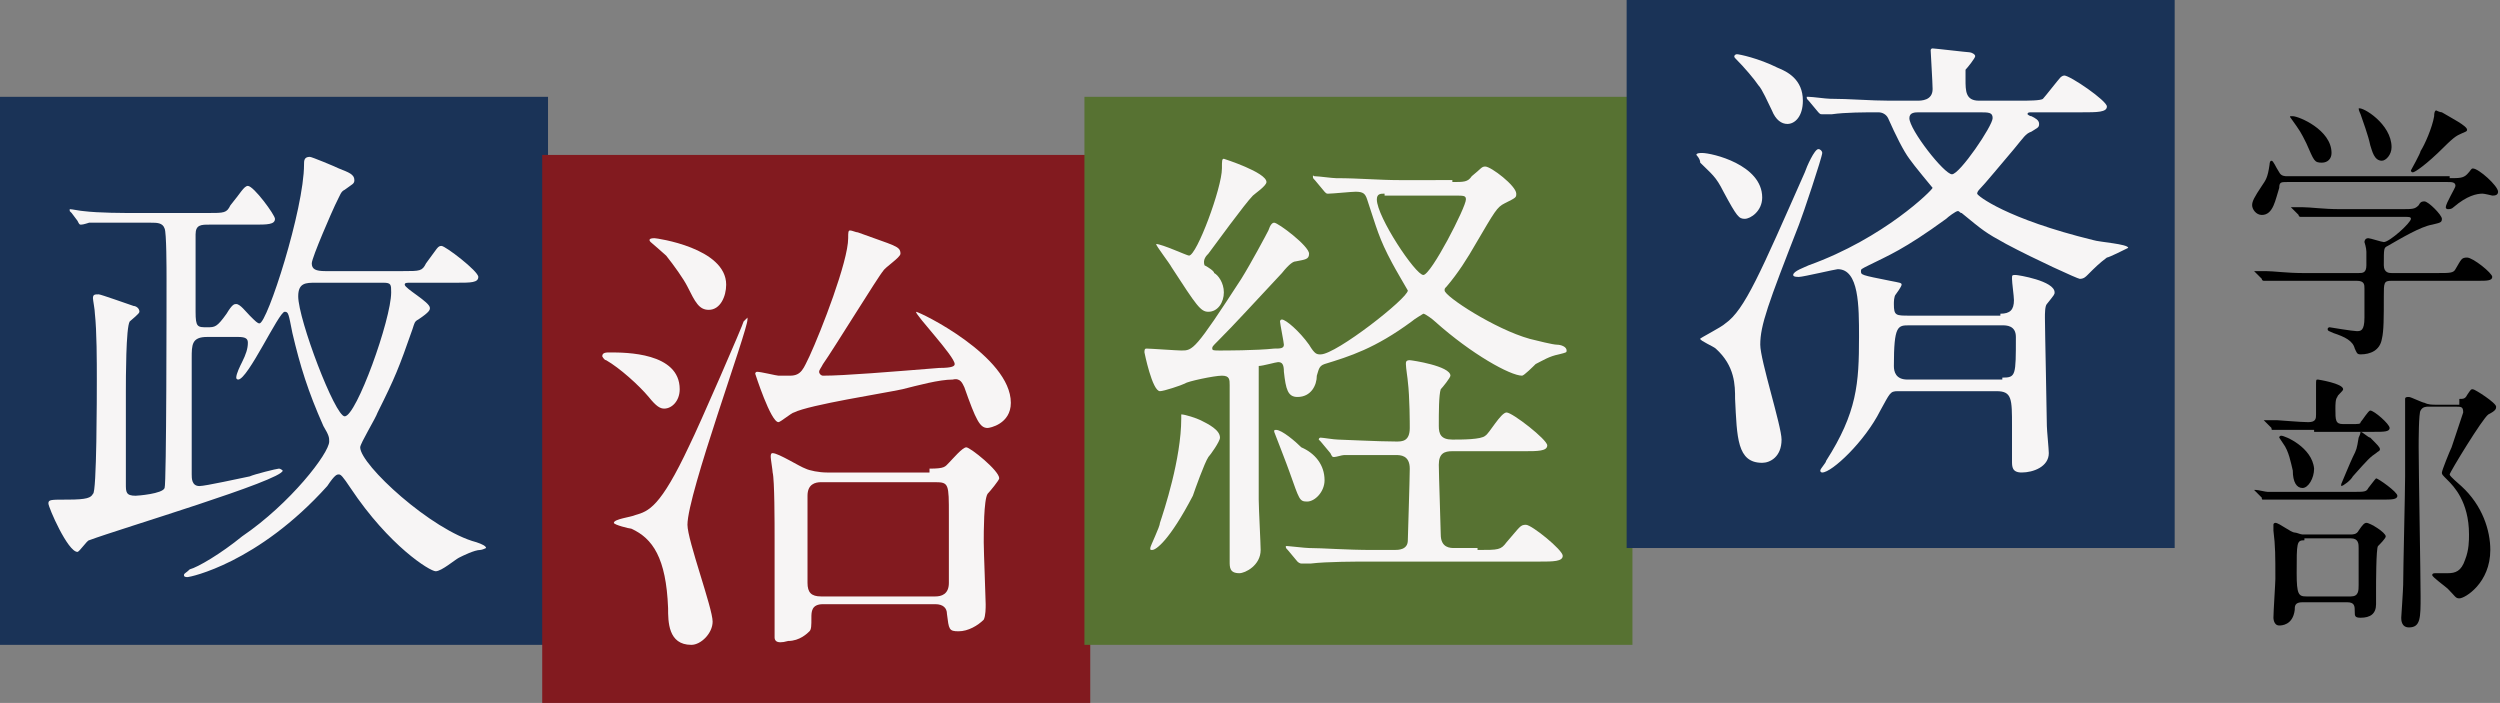
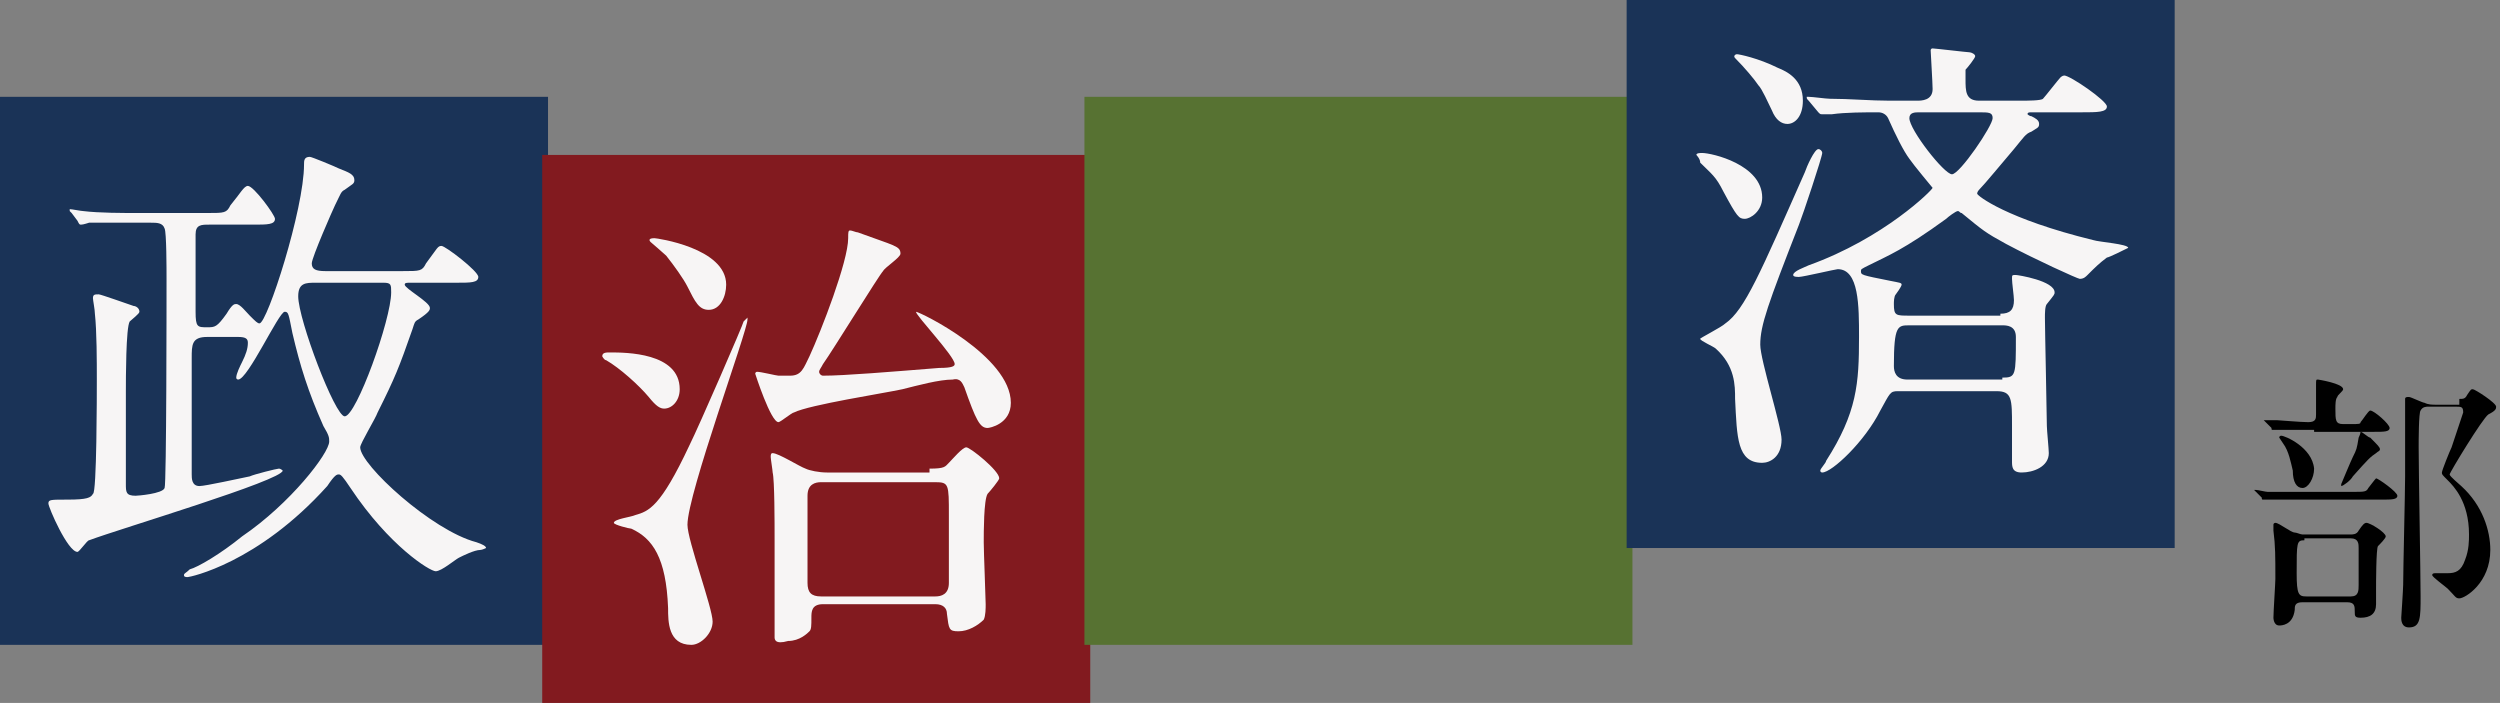
<svg xmlns="http://www.w3.org/2000/svg" version="1.1" id="レイヤー_1" x="0px" y="0px" width="129.1px" height="36.3px" viewBox="0 0 129.1 36.3" style="enable-background:new 0 0 129.1 36.3;" xml:space="preserve">
  <rect x="0" y="0" width="129.1" height="36.3" fill="#808080" stroke="none" />
  <style type="text/css">
	.st0{fill:#1A3357;}
	.st1{fill:#821A1F;}
	.st2{fill:#577232;}
	.st3{fill:#F7F5F5;}
</style>
  <g>
    <rect y="5" class="st0" width="28.3" height="28.3" />
    <rect x="28" y="8" class="st1" width="28.3" height="28.3" />
    <rect x="56" y="5" class="st2" width="28.3" height="28.3" />
    <rect x="84" class="st0" width="28.3" height="28.3" />
    <g>
      <path class="st3" d="M10.8,11.6c-0.4,0-0.7,0-0.7,0.5c0,0.3,0,2.5,0,4c0,0.8,0.1,0.8,0.6,0.8c0.4,0,0.5,0,1-0.7    c0.3-0.5,0.4-0.5,0.5-0.5c0.2,0,0.5,0.4,0.7,0.6c0.3,0.3,0.4,0.4,0.5,0.4c0.4,0,2.3-5.9,2.3-8.2c0-0.2,0-0.4,0.3-0.4    c0.1,0,1.3,0.5,1.5,0.6c0.5,0.2,0.8,0.3,0.8,0.6c0,0.2-0.1,0.2-0.5,0.5c-0.2,0.1-0.2,0.2-0.5,0.8c-0.1,0.2-1.2,2.7-1.2,3    c0,0.3,0.2,0.4,0.7,0.4h4c0.9,0,1,0,1.2-0.4c0.6-0.8,0.6-0.9,0.8-0.9c0.2,0,1.9,1.3,1.9,1.6c0,0.3-0.4,0.3-1.1,0.3h-2.4    c-0.2,0-0.3,0-0.3,0.1c0,0.2,1.3,0.9,1.3,1.2c0,0.1,0,0.2-0.6,0.6c-0.2,0.1-0.2,0.2-0.3,0.5c-0.7,2-0.9,2.5-1.8,4.3    c-0.1,0.3-0.9,1.6-0.9,1.8c0,0.9,3.7,4.3,6,4.9c0.3,0.1,0.5,0.2,0.5,0.3c0,0-0.2,0.1-0.3,0.1c-0.3,0-0.9,0.3-1.1,0.4    c-0.2,0.1-0.9,0.7-1.2,0.7c-0.3,0-2.4-1.3-4.4-4.3c-0.4-0.6-0.5-0.7-0.6-0.7c-0.1,0-0.2,0-0.6,0.6c-3.6,4-7.1,4.7-7.2,4.7    c-0.1,0-0.2,0-0.2-0.1c0-0.1,0.1-0.1,0.3-0.3c0.4-0.1,1.6-0.8,2.7-1.7C15,26,17,23.4,17,22.8c0-0.2,0-0.3-0.3-0.8    c-0.8-1.8-1.2-3.1-1.6-4.8c-0.2-1-0.2-1.1-0.4-1.1c-0.3,0-1.9,3.5-2.4,3.5c0,0-0.1,0-0.1-0.1c0-0.2,0.2-0.6,0.3-0.8    c0.2-0.4,0.3-0.7,0.3-1c0-0.2-0.1-0.3-0.5-0.3h-1.6c-0.8,0-0.8,0.4-0.8,1.1c0,1.4,0,4.9,0,6c0,0.2,0,0.6,0.4,0.6    c0.3,0,2.1-0.4,2.6-0.5c0.2-0.1,1.4-0.4,1.5-0.4c0.1,0,0.2,0.1,0.2,0.1c0,0.5-8.4,3-10,3.6c-0.1,0-0.5,0.6-0.6,0.6    c-0.5,0-1.5-2.3-1.5-2.5c0-0.2,0.1-0.2,1-0.2c1,0,1.2-0.1,1.3-0.3C5,25.5,5,20.3,5,19.6c0-0.9,0-2.5-0.1-3.4    c0-0.2-0.1-0.7-0.1-0.8c0-0.2,0.1-0.2,0.3-0.2c0.1,0,1.5,0.5,1.8,0.6c0.1,0,0.3,0.1,0.3,0.3c0,0.1-0.4,0.4-0.5,0.5    c-0.2,0.3-0.2,3-0.2,3.6c0,1.2,0,3.8,0,4.8c0,0.4,0,0.6,0.5,0.6c0.1,0,1.4-0.1,1.5-0.4c0.1-0.2,0.1-9.7,0.1-10.8    c0-0.5,0-2.4-0.1-2.6c-0.1-0.3-0.4-0.3-0.7-0.3H7.1c-0.5,0-1.8,0-2.5,0c0,0-0.3,0.1-0.4,0.1c-0.1,0-0.1,0-0.2-0.2L3.7,11    c-0.1-0.1-0.1-0.1-0.1-0.1c0,0,0-0.1,0-0.1c0.1,0,0.6,0.1,0.7,0.1c0.8,0.1,2.1,0.1,2.8,0.1h3.6c0.9,0,1,0,1.2-0.4    c0.5-0.6,0.7-1,0.9-1c0.3,0,1.4,1.5,1.4,1.7c0,0.3-0.4,0.3-1.1,0.3H10.8z M16.3,14.6c-0.5,0-0.9,0-0.9,0.7c0,1.2,1.9,6.2,2.4,6.2    c0.6,0,2.4-5,2.4-6.4c0-0.4,0-0.5-0.4-0.5H16.3z" />
      <path class="st3" d="M31.5,18.2c0.8,0,3.6,0,3.6,1.9c0,0.6-0.4,1-0.8,1c-0.2,0-0.4-0.1-0.8-0.6C33,19.9,32,19,31.3,18.6    c-0.1,0-0.2-0.2-0.2-0.2C31.1,18.2,31.3,18.2,31.5,18.2z M32.8,26.6c0.7-0.2,1.3-0.4,2.8-3.6c0.5-1,2.8-6.3,2.8-6.4    c0.1-0.1,0.2-0.2,0.2-0.2s0,0.1,0,0.1c0,0.6-3.1,9-3.1,10.6c0,0.8,1.3,4.3,1.3,5c0,0.6-0.6,1.2-1.1,1.2c-1.2,0-1.2-1.2-1.2-1.9    c-0.1-2.6-0.8-3.6-1.9-4.1c-0.1,0-0.9-0.2-0.9-0.3C31.7,26.8,32.6,26.7,32.8,26.6z M33.8,12.3c0.1,0,3.7,0.5,3.7,2.4    c0,0.6-0.3,1.3-0.9,1.3c-0.5,0-0.7-0.4-1.1-1.2c-0.2-0.4-0.7-1.1-1.1-1.6c-0.1-0.1-0.8-0.7-0.8-0.7C33.5,12.4,33.5,12.3,33.8,12.3    z M46.6,20.1c-0.9,0.2-4.8,0.8-5.6,1.2c-0.1,0-0.7,0.5-0.8,0.5c-0.4,0-1.2-2.5-1.2-2.5c0,0,0-0.1,0.1-0.1c0.2,0,1,0.2,1.1,0.2    c0.3,0,0.6,0,0.6,0c0.6,0,0.7-0.4,1-1c0.6-1.3,2-4.9,2-6.1c0-0.3,0-0.4,0.1-0.4s0.3,0.1,0.4,0.1c1.9,0.7,2.2,0.7,2.2,1.1    c0,0.2-0.8,0.7-0.9,0.9c-0.2,0.2-2.6,4.1-3.1,4.8c-0.1,0.2-0.2,0.3-0.2,0.4c0,0.1,0.1,0.2,0.2,0.2c1.1,0,3.5-0.2,6-0.4    c0.7,0,0.8-0.1,0.8-0.2c0-0.4-2-2.5-2-2.7c0,0,0,0,0,0c0.2,0,4.9,2.3,4.9,4.7c0,1.1-1.1,1.3-1.2,1.3c-0.4,0-0.6-0.4-1.2-2.1    c-0.1-0.2-0.2-0.5-0.6-0.4C48.5,19.6,47.4,19.9,46.6,20.1z M48,24.2c0.8,0,0.8-0.1,1-0.3c0.2-0.2,0.7-0.8,0.9-0.8    c0.2,0,1.7,1.2,1.7,1.6c0,0.1-0.5,0.7-0.6,0.8c-0.2,0.3-0.2,2-0.2,2.5c0,0.5,0.1,2.9,0.1,3.2c0,0.2,0,0.6-0.1,0.8    c-0.3,0.3-0.8,0.6-1.3,0.6c-0.5,0-0.5-0.1-0.6-0.9c0-0.3-0.2-0.5-0.6-0.5h-5.8c-0.6,0-0.6,0.4-0.6,0.7c0,0.4,0,0.6-0.1,0.7    c-0.1,0.1-0.5,0.5-1.1,0.5C40,33.3,40,33,40,32.9c0-0.2,0-1.3,0-1.5c0-0.5,0-3,0-3.5c0-0.9,0-3.1-0.1-3.5c0-0.1-0.1-0.7-0.1-0.8    c0-0.1,0-0.2,0.1-0.2c0.3,0,1.4,0.7,1.7,0.8c0.2,0.1,0.7,0.2,1.1,0.2H48z M48.3,30.8c0.3,0,0.7-0.1,0.7-0.7c0-0.6,0-3,0-3.5    c0-1.6,0-1.7-0.7-1.7h-5.9c-0.3,0-0.7,0.1-0.7,0.7c0,0.7,0,3.8,0,4.5c0,0.5,0.2,0.7,0.7,0.7H48.3z" />
-       <path class="st3" d="M75,9.4c0.6,0,0.8,0,1-0.3c0.5-0.4,0.5-0.5,0.7-0.5c0.3,0,1.6,1,1.6,1.4c0,0.2,0,0.2-0.6,0.5    c-0.4,0.2-0.5,0.4-1.5,2.1c-0.4,0.7-0.9,1.5-1.5,2.2c-0.1,0.1-0.1,0.1-0.1,0.2c0,0.3,2.6,2,4.4,2.5c0.4,0.1,1.2,0.3,1.4,0.3    c0.2,0,0.5,0.1,0.5,0.3c0,0.1,0,0.1-0.4,0.2c-0.5,0.1-0.8,0.3-1.2,0.5c-0.1,0.1-0.6,0.6-0.7,0.6c-0.6,0-2.6-1.1-4.5-2.8    c-0.1-0.1-0.5-0.4-0.6-0.4c0,0-0.5,0.3-0.6,0.4c-1.9,1.4-3.2,1.8-4.5,2.2c-0.3,0.1-0.3,0.3-0.4,0.6c0,0.5-0.3,1.1-1,1.1    c-0.5,0-0.6-0.4-0.7-1.3c0-0.4-0.1-0.5-0.3-0.5c-0.1,0-0.8,0.2-1,0.2C65,19.1,65,19.3,65,19.5v6.3c0,0.4,0.1,2.3,0.1,2.6    c0,0.8-0.8,1.2-1.1,1.2c-0.5,0-0.5-0.3-0.5-0.6c0-0.2,0-1.1,0-1.2c0-1.2,0-6.4,0-7.9c0-0.3,0-0.5-0.4-0.5c-0.4,0-1.8,0.3-1.9,0.4    c-0.2,0.1-1.1,0.4-1.3,0.4c-0.4,0-0.8-2-0.8-2c0-0.1,0-0.2,0.1-0.2c0.2,0,1.6,0.1,1.8,0.1c0.6,0,0.7,0,3.1-3.7    c0.5-0.8,1.3-2.3,1.4-2.5c0.1-0.3,0.2-0.4,0.3-0.4c0.2,0,1.8,1.2,1.8,1.6c0,0.3-0.2,0.3-0.7,0.4c-0.1,0-0.3,0.1-0.7,0.6    c-1.5,1.6-2.4,2.6-3.3,3.5c-0.3,0.3-0.3,0.3-0.3,0.4c0,0.1,0.1,0.1,0.4,0.1c0.2,0,1.9,0,2.8-0.1c0.3,0,0.5,0,0.5-0.2    c0-0.1-0.2-1.1-0.2-1.2c0,0,0-0.1,0.1-0.1c0.2,0,0.9,0.6,1.4,1.3c0.3,0.5,0.4,0.5,0.6,0.5c0.8,0,4.5-2.9,4.5-3.3    c0,0-0.7-1.2-0.8-1.4c-0.7-1.3-0.8-1.8-1.3-3.3c-0.1-0.3-0.2-0.4-0.6-0.4c-0.2,0-1.2,0.1-1.4,0.1c-0.1,0-0.1,0-0.2-0.1l-0.5-0.6    c-0.1-0.1-0.1-0.1-0.1-0.2s0,0,0.1,0c0.2,0,0.9,0.1,1.1,0.1c1.2,0,2.2,0.1,3.3,0.1H75z M63,22.6c0,0.2-0.5,0.9-0.6,1    c-0.2,0.3-0.7,1.7-0.8,2c-1.2,2.3-1.9,2.8-2.1,2.8c-0.1,0-0.1,0-0.1-0.1c0-0.1,0.5-1.1,0.5-1.3c0.2-0.6,1.1-3.3,1.1-5.4    c0-0.1,0-0.2,0-0.2c0.2,0,0.8,0.2,1,0.3C62.4,21.9,63,22.2,63,22.6z M62.7,14.1c0.2,0.1,0.5,0.5,0.5,1c0,0.5-0.3,1-0.8,1    c-0.4,0-0.6-0.3-1.9-2.3c-0.1-0.2-0.8-1.1-0.8-1.2c0,0,0,0,0,0c0.3,0,1.6,0.6,1.7,0.6c0.4,0,1.7-3.5,1.7-4.5c0-0.4,0-0.5,0.1-0.5    c0,0,2.2,0.7,2.2,1.2c0,0.2-0.6,0.6-0.7,0.7c-0.4,0.4-2,2.6-2.3,3c-0.1,0.1-0.3,0.3-0.2,0.6C62.4,13.8,62.7,14,62.7,14.1z     M68.4,24.8c0,0.6-0.5,1.1-0.9,1.1c-0.4,0-0.4-0.1-0.9-1.5c-0.1-0.3-0.8-2.1-0.8-2.1c0-0.1,0-0.1,0.1-0.1c0.3,0,1,0.6,1.3,0.9    C67.9,23.4,68.4,24,68.4,24.8z M76.3,28.4c1.1,0,1.2,0,1.5-0.4c0.7-0.8,0.7-0.9,1-0.9c0.3,0,1.9,1.3,1.9,1.6    c0,0.3-0.5,0.3-1.2,0.3h-8.8c-0.6,0-2.2,0-3,0.1c-0.1,0-0.4,0-0.5,0c-0.1,0-0.2-0.1-0.2-0.1l-0.5-0.6c-0.1-0.1-0.1-0.1-0.1-0.2    c0,0,0.1,0,0.1,0c0.1,0,0.9,0.1,1.1,0.1c0.7,0,1.9,0.1,3.3,0.1H72c0.2,0,0.7,0,0.7-0.5c0-0.1,0.1-3.2,0.1-3.7    c0-0.7-0.5-0.7-0.7-0.7c-1.2,0-2.2,0-2.7,0c-0.1,0-0.4,0.1-0.5,0.1s-0.1,0-0.2-0.2l-0.5-0.6c-0.1-0.1-0.1-0.1-0.1-0.1    c0,0,0-0.1,0.1-0.1c0.1,0,0.7,0.1,0.9,0.1c0.2,0,2.1,0.1,3,0.1c0.3,0,0.7,0,0.7-0.7c0-0.2,0-1.6-0.1-2.4c0-0.1-0.1-0.7-0.1-0.9    c0-0.1,0-0.2,0.2-0.2c0.1,0,2.1,0.3,2.1,0.8c0,0.1-0.4,0.6-0.5,0.7c-0.1,0.3-0.1,1.2-0.1,1.9c0,0.4,0.1,0.7,0.7,0.7    c0.5,0,1.5,0,1.7-0.2c0.2-0.1,0.8-1.2,1.1-1.2c0.3,0,2.1,1.4,2.1,1.7c0,0.3-0.5,0.3-1.2,0.3H75c-0.4,0-0.7,0.1-0.7,0.7    c0,0.5,0.1,3.3,0.1,3.6c0,0.7,0.5,0.7,0.7,0.7H76.3z M71.5,10c-0.2,0-0.4,0-0.4,0.3c0,0.9,2,3.9,2.4,3.9c0.4,0,2.2-3.5,2.2-3.9    c0-0.2-0.1-0.2-0.6-0.2H71.5z" />
      <path class="st3" d="M87.9,7.9c0.5,0,3.1,0.6,3.1,2.3c0,0.7-0.6,1.1-0.9,1.1c-0.3,0-0.4-0.1-1.1-1.4c-0.4-0.8-0.6-0.9-1.2-1.5    C87.8,8.2,87.6,8,87.6,8C87.6,7.9,87.8,7.9,87.9,7.9z M89.1,16.7c1-0.7,1.8-2.6,4.1-7.8c0.1-0.3,0.5-1.2,0.7-1.2    c0.1,0,0.2,0.1,0.2,0.2c0,0.2-1,3.2-1.2,3.7c-1.6,4.1-2,5.2-2,6.2c0,0.8,1.1,4.2,1.1,4.9c0,0.9-0.6,1.2-1,1.2    c-1.3,0-1.3-1.3-1.4-3.3c0-0.7,0-1.7-1-2.6c-0.1-0.1-0.8-0.4-0.8-0.5C87.7,17.5,88.9,16.9,89.1,16.7z M89.7,2.8    c0.1,0,1.1,0.2,2.1,0.7c0.5,0.2,1.3,0.6,1.3,1.7c0,0.8-0.4,1.2-0.8,1.2c-0.3,0-0.6-0.2-0.8-0.7c-0.2-0.4-0.5-1.1-0.7-1.3    c-0.2-0.3-0.7-0.9-1.2-1.4C89.5,2.9,89.6,2.8,89.7,2.8z M103.3,16.2c0.5,0,0.7-0.2,0.7-0.7c0-0.2-0.1-0.9-0.1-1.1s0-0.2,0.2-0.2    c0.1,0,2,0.3,2,0.9c0,0.1,0,0.1-0.4,0.6c-0.1,0.1-0.1,0.5-0.1,0.7c0,0.6,0.1,5.1,0.1,5.6c0,0.2,0.1,1.2,0.1,1.4c0,0.7-0.8,1-1.4,1    c-0.5,0-0.5-0.3-0.5-0.6c0-0.3,0-1.5,0-1.8c0-1.4,0-1.8-0.8-1.8h-5.1c-0.4,0-0.4,0.1-0.9,1c-0.8,1.6-2.5,3.2-3,3.2    c0,0-0.1,0-0.1-0.1c0-0.1,0.3-0.4,0.3-0.5c1.6-2.5,1.7-4,1.7-6.4c0-1.6,0-3.5-1.1-3.5c-0.1,0-1.8,0.4-2,0.4c-0.1,0-0.3,0-0.3-0.1    c0-0.2,0.6-0.4,0.8-0.5c3.9-1.4,6.4-3.9,6.4-4c0,0-1-1.2-1.2-1.5c-0.3-0.4-0.7-1.2-1.1-2.1c-0.1-0.2-0.3-0.3-0.5-0.3    c-0.7,0-1.7,0-2.4,0.1c-0.1,0-0.4,0-0.5,0c-0.1,0-0.1,0-0.2-0.1l-0.5-0.6c-0.1-0.1-0.1-0.1-0.1-0.2c0,0,0,0,0.1,0    c0.2,0,0.9,0.1,1.1,0.1c1,0,2.1,0.1,3.1,0.1H99c0.2,0,0.8,0,0.8-0.6c0-0.3-0.1-1.9-0.1-2c0,0,0-0.1,0.1-0.1c0.1,0,1.8,0.2,1.9,0.2    c0.1,0,0.3,0.1,0.3,0.2c0,0.1-0.4,0.6-0.5,0.7c0,0.2,0,0.5,0,0.5c0,0.6,0,1.1,0.7,1.1h2.1c0.4,0,1.1,0,1.2-0.1    c0.1-0.1,0.8-1,0.9-1.1c0,0,0.1-0.1,0.2-0.1c0.3,0,2.2,1.3,2.2,1.6c0,0.3-0.5,0.3-1.3,0.3h-2.6c-0.1,0-0.2,0-0.2,0.1    c0,0,0.1,0.1,0.2,0.1c0.2,0.1,0.4,0.2,0.4,0.4c0,0.2-0.1,0.2-0.4,0.4c-0.3,0.1-0.4,0.3-0.9,0.9c-0.6,0.7-1.5,1.8-1.8,2.1    c0,0-0.1,0.1-0.1,0.2c0,0.1,1.5,1.3,6,2.4c0.3,0.1,1.8,0.2,1.8,0.4c-0.2,0.1-1,0.5-1.1,0.5c-0.4,0.3-0.6,0.5-1,0.9    c-0.1,0.1-0.2,0.2-0.4,0.2c-0.1,0-2.3-1-3.8-1.8c-1.1-0.6-1.2-0.7-2.3-1.6c-0.1,0-0.1-0.1-0.2-0.1s-0.5,0.3-0.6,0.4    c-2.2,1.6-3,1.9-4,2.4c-0.4,0.2-0.4,0.2-0.4,0.3c0,0.2,0,0.2,1.5,0.5c0.5,0.1,0.6,0.1,0.6,0.2c0,0.1-0.3,0.5-0.3,0.5    c-0.1,0.1-0.1,0.4-0.1,0.5c0,0.6,0.1,0.6,0.8,0.6H103.3z M103.4,19.5c0.7,0,0.7-0.1,0.7-2.1c0-0.6-0.5-0.6-0.7-0.6h-4.8    c-0.6,0-0.8,0-0.8,2.1c0,0.3,0.1,0.7,0.7,0.7H103.4z M99.1,5.8c-0.2,0-0.5,0-0.5,0.3c0,0.6,1.8,2.9,2.2,2.9c0.4,0,2.1-2.5,2.1-2.9    c0-0.3-0.2-0.3-0.7-0.3H99.1z" />
    </g>
    <g>
-       <path d="M126.5,9.2c0.5,0,0.7,0,0.9-0.2c0.2-0.2,0.2-0.3,0.3-0.3c0.3,0,1.3,0.9,1.3,1.2c0,0.2-0.2,0.2-0.3,0.2    c0,0-0.4-0.1-0.5-0.1c-0.3,0-0.8,0.1-1.5,0.7c-0.1,0.1-0.2,0.1-0.3,0.1c0,0-0.1,0-0.1-0.1c0-0.2,0.5-1,0.5-1.1    c0-0.2-0.2-0.2-0.4-0.2h-8.3c-0.3,0-0.4,0-0.4,0.3c-0.2,0.6-0.3,1.4-0.9,1.4c-0.3,0-0.5-0.3-0.5-0.5s0.1-0.4,0.5-1    c0.2-0.3,0.3-0.4,0.4-1.1c0,0,0-0.2,0.1-0.2c0.1,0,0.2,0.3,0.4,0.6c0.1,0.2,0.3,0.2,0.4,0.2H126.5z M121.8,14.1    c0.2,0,0.4,0,0.4-0.4c0-0.2,0-0.5,0-0.7c0-0.2-0.1-0.5-0.1-0.5c0,0,0-0.2,0.2-0.2c0.1,0,0.7,0.2,0.8,0.2c0.3,0,1.4-1,1.4-1.2    c0-0.1-0.1-0.1-0.3-0.1h-3.3c-0.3,0-1.3,0-1.8,0c-0.1,0-0.3,0-0.3,0c0,0-0.1,0-0.1-0.1l-0.3-0.3c-0.1-0.1-0.1-0.1-0.1-0.1s0,0,0,0    c0.1,0,0.5,0,0.6,0c0.4,0,1.1,0.1,1.9,0.1h3.2c0.6,0,0.7,0,0.9-0.2c0.1-0.2,0.2-0.2,0.3-0.2c0.2,0,0.9,0.7,0.9,0.9    s-0.1,0.2-0.5,0.3c-0.6,0.1-1.6,0.7-2.3,1.1c-0.2,0.1-0.2,0.1-0.2,1c0,0.4,0.3,0.4,0.4,0.4h2.4c0.6,0,0.8,0,0.9-0.2    c0.3-0.5,0.3-0.6,0.6-0.6c0.3,0,1.3,0.8,1.3,1c0,0.2-0.3,0.2-0.7,0.2h-4.5c-0.4,0-0.4,0.1-0.4,0.8c0,1.1,0,1.8-0.1,2.2    c-0.1,0.6-0.6,0.8-1.1,0.8c-0.2,0-0.2-0.1-0.3-0.3c-0.1-0.4-0.5-0.6-1.1-0.8c-0.2-0.1-0.3-0.1-0.3-0.2c0-0.1,0.1-0.1,0.1-0.1    c0,0,1.2,0.2,1.4,0.2c0.2,0,0.4,0,0.4-0.7c0-0.3,0-1.3,0-1.5c0-0.2,0-0.4-0.4-0.4h-2.7c-0.3,0-1.3,0-1.8,0c0,0-0.2,0-0.3,0    c0,0-0.1,0-0.1-0.1l-0.3-0.3c-0.1-0.1-0.1-0.1-0.1-0.1s0,0,0,0c0.1,0,0.5,0,0.6,0c0.4,0,1.1,0.1,1.9,0.1H121.8z M118.4,6    c0.3,0,2,0.7,2,1.9c0,0.3-0.2,0.5-0.5,0.5c-0.4,0-0.4-0.1-0.8-1c-0.3-0.6-0.3-0.6-0.8-1.3c0,0-0.1-0.1,0-0.1    C118.3,6,118.4,6,118.4,6z M123.5,7.6c0,0.4-0.3,0.7-0.5,0.7c-0.4,0-0.5-0.5-0.6-0.8c-0.1-0.5-0.4-1.3-0.5-1.6    c0,0-0.1-0.2-0.1-0.3C122,5.5,123.5,6.4,123.5,7.6z M127.4,6.7c0,0.1-0.1,0.1-0.3,0.2c-0.2,0.1-0.3,0.1-0.9,0.7    c-0.9,0.9-1.5,1.3-1.6,1.3c0,0-0.1,0-0.1-0.1c0,0,0.5-0.9,0.5-1c0.2-0.3,0.6-1.2,0.7-1.8c0-0.3,0.1-0.3,0.1-0.3s0.2,0.1,0.3,0.1    C126.6,6.1,127.4,6.5,127.4,6.7z" />
      <path d="M121.5,25.4c0.6,0,0.7,0,0.8-0.2c0.3-0.4,0.4-0.5,0.4-0.5c0.1,0,1.1,0.7,1.1,0.9c0,0.2-0.3,0.2-0.8,0.2H119    c-1.2,0-1.6,0-1.8,0c0,0-0.3,0-0.3,0c-0.1,0-0.1,0-0.1-0.1l-0.3-0.3c-0.1-0.1-0.1-0.1-0.1-0.1c0,0,0,0,0.1,0    c0.1,0,0.5,0.1,0.6,0.1c0.7,0,1.3,0,1.9,0H121.5z M119.5,22.2c-1.2,0-1.6,0-1.8,0c0,0-0.3,0-0.3,0c-0.1,0-0.1,0-0.1-0.1l-0.3-0.3    c-0.1-0.1-0.1-0.1-0.1-0.1c0,0,0,0,0.1,0c0.1,0,0.5,0,0.6,0c0.1,0,1.2,0.1,1.6,0.1c0.4,0,0.4-0.2,0.4-0.4v-1.5    c0-0.3,0-0.3,0.1-0.3c0,0,1.3,0.2,1.3,0.5c0,0.1-0.3,0.3-0.3,0.4c-0.1,0.1-0.1,0.4-0.1,0.6c0,0.6,0,0.8,0.4,0.8h0.4    c0.4,0,0.5,0,0.5-0.1c0.1-0.1,0.4-0.6,0.5-0.6c0.2,0,1,0.7,1,0.9c0,0.2-0.3,0.2-0.8,0.2H119.5z M121.4,27.6c0.1,0,0.3,0,0.4-0.2    c0.2-0.3,0.3-0.4,0.4-0.4c0.2,0,1,0.5,1,0.7c0,0.1-0.3,0.4-0.4,0.5c-0.1,0.1-0.1,2-0.1,2.2c0,0.1,0,0.7,0,0.8    c0,0.5-0.3,0.7-0.8,0.7c-0.3,0-0.3-0.1-0.3-0.3c0-0.3,0-0.5-0.4-0.5h-2.3c-0.4,0-0.4,0.2-0.4,0.4c-0.1,0.8-0.7,0.8-0.8,0.8    c-0.3,0-0.3-0.4-0.3-0.4c0-0.3,0.1-1.8,0.1-2c0-1.2,0-1.7-0.1-2.5c0,0,0-0.2,0-0.3c0-0.1,0.1-0.1,0.1-0.1c0.2,0,0.8,0.5,1,0.5    c0.1,0,0.3,0.1,0.4,0.1H121.4z M118.9,25.2c-0.3,0-0.5-0.3-0.5-0.9c-0.1-0.4-0.2-1-0.5-1.4c0,0-0.2-0.3-0.2-0.3    c0-0.1,0.1-0.1,0.1-0.1c0.2,0,1.6,0.6,1.7,1.7C119.5,24.7,119.2,25.2,118.9,25.2z M119,27.9c-0.4,0-0.4,0.1-0.4,1.7    c0,1.1,0.1,1.2,0.5,1.2h2.3c0.4,0,0.4-0.3,0.4-0.6c0-0.3,0-1.6,0-1.9c0-0.2,0-0.5-0.4-0.5H119z M122.9,23.2c0,0.1-0.1,0.1-0.2,0.2    c-0.3,0.2-0.4,0.3-1.2,1.2c-0.1,0.2-0.5,0.5-0.6,0.5c0,0,0,0,0-0.1c0,0,0.5-1.2,0.6-1.4c0.2-0.4,0.2-0.4,0.3-1    c0.1-0.2,0.1-0.3,0.1-0.3c0.1,0,0.4,0.3,0.5,0.3C122.8,23,122.9,23.1,122.9,23.2z M127,20.6c0.2,0,0.3,0,0.4-0.2    c0.2-0.3,0.2-0.3,0.3-0.3c0.1,0,1.2,0.7,1.2,0.9c0,0.1,0,0.2-0.4,0.4c-0.3,0.2-2,3-2,3.1c0,0.1,0.5,0.5,0.6,0.6    c1.1,1,1.5,2.3,1.5,3.3c0,1.7-1.3,2.5-1.6,2.5c-0.2,0-0.2-0.1-0.6-0.5c-0.1-0.1-0.8-0.6-0.8-0.7c0-0.1,0.1-0.1,0.2-0.1    c0,0,0.5,0,0.6,0c0.4,0,0.7-0.1,0.9-0.7c0.2-0.5,0.2-1,0.2-1.3c0-1.7-0.8-2.5-1.1-2.8c-0.3-0.3-0.3-0.3-0.3-0.4    c0-0.1,0.4-1.1,0.5-1.3c0.1-0.3,0.6-1.8,0.6-1.8c0-0.3-0.1-0.3-0.4-0.3h-1.4c-0.1,0-0.3,0-0.4,0.2c-0.1,0.1-0.1,1.6-0.1,1.9    c0,1.2,0.1,6.6,0.1,7.7s0,1.6-0.6,1.6c-0.4,0-0.4-0.4-0.4-0.5c0,0,0.1-1.5,0.1-1.7c0-0.8,0.1-4.8,0.1-5.6c0-0.4,0-1.9,0-2.4    c0-0.3,0-0.9,0-1.2c0-0.1,0-0.4,0-0.4c0-0.1,0.1-0.1,0.2-0.1c0.1,0,0.7,0.3,0.8,0.3c0.2,0.1,0.4,0.1,0.6,0.1H127z" />
    </g>
  </g>
</svg>